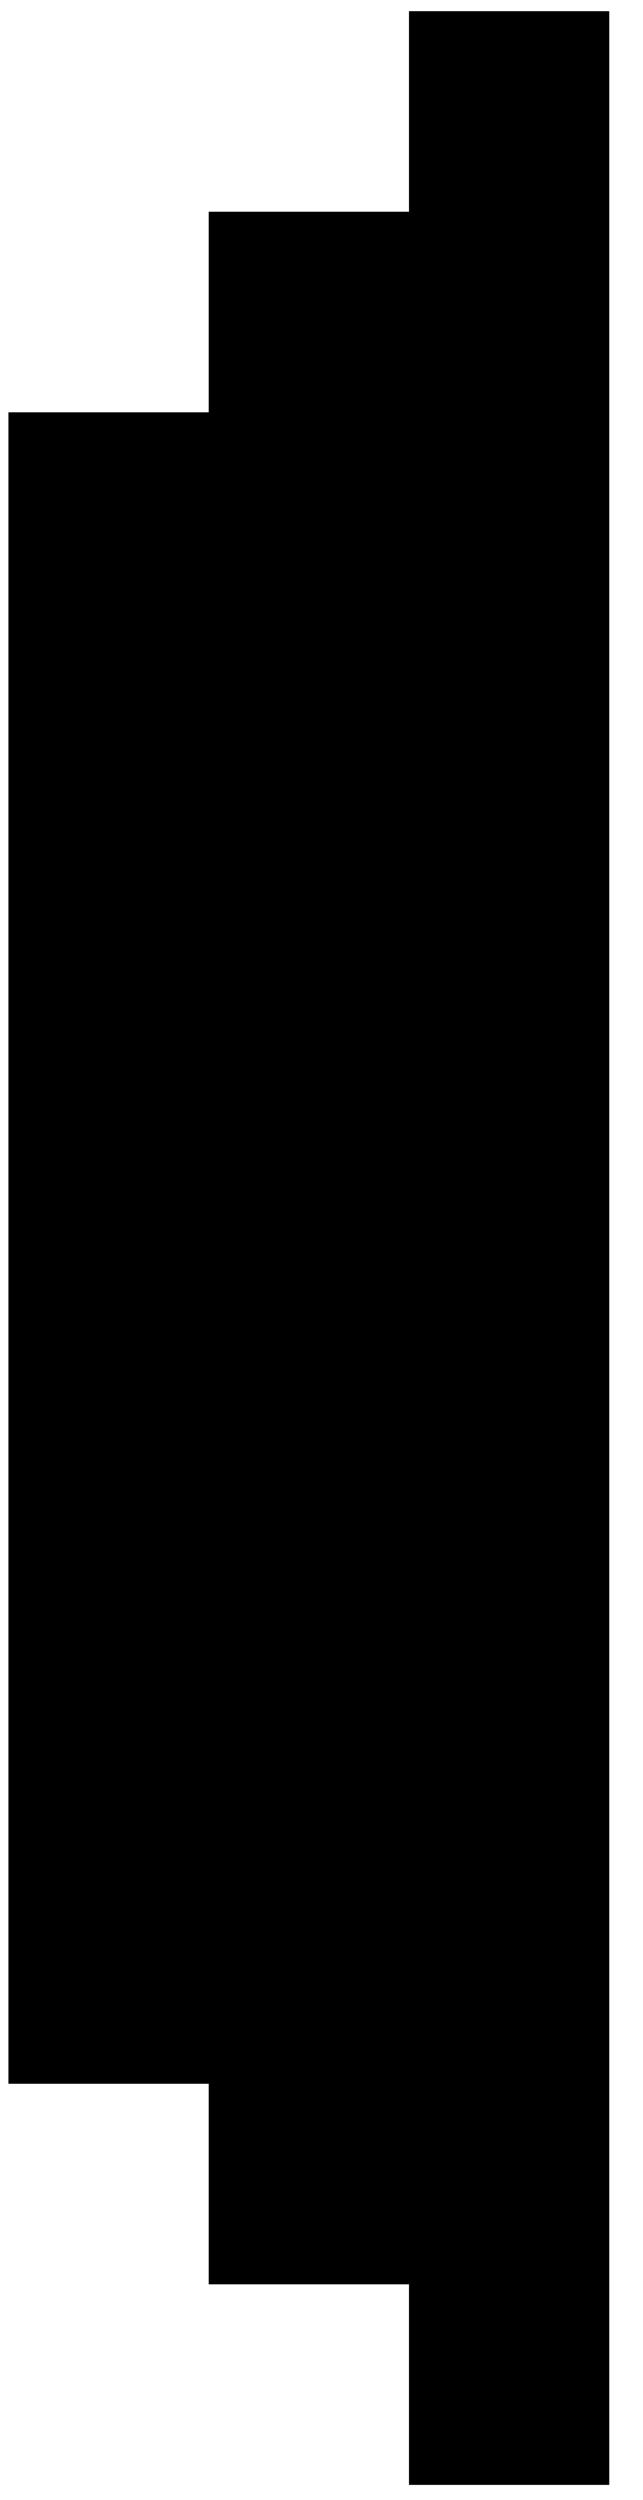
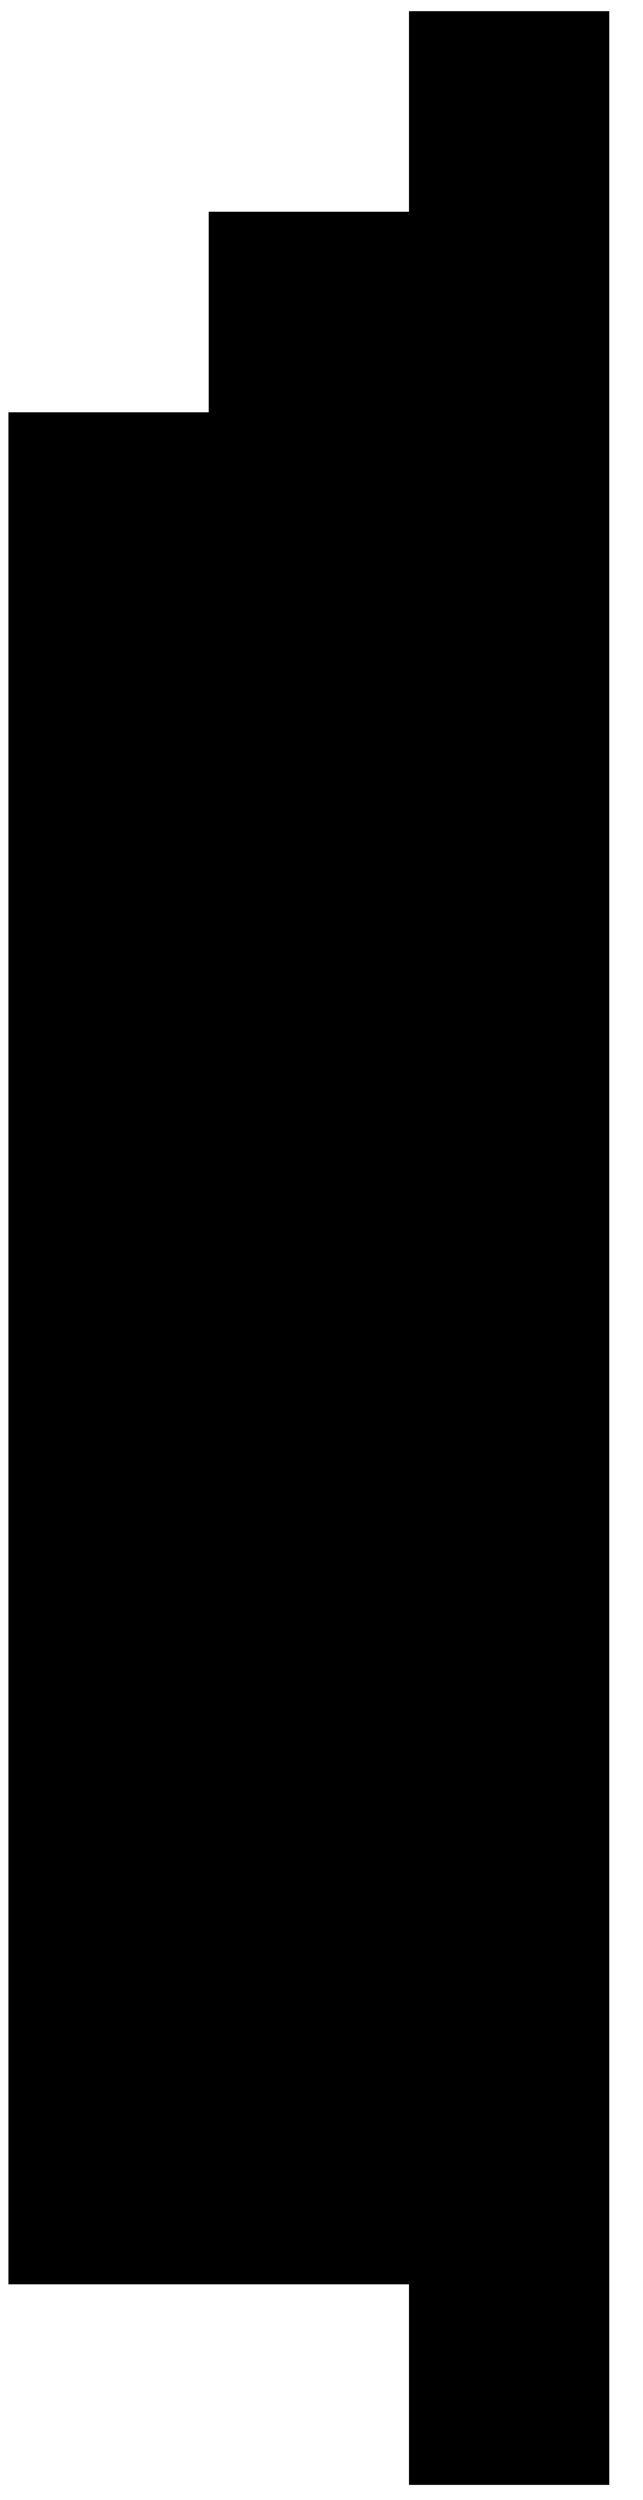
<svg xmlns="http://www.w3.org/2000/svg" width="17" height="66" viewBox="0 0 17 66" fill="none">
-   <path d="M10.813 0.295V5.59H5.518V10.885H0.223V55.012H5.518V60.307H10.813V65.602H16.108V0.295H10.813Z" fill="black" />
+   <path d="M10.813 0.295V5.59H5.518V10.885H0.223V55.012V60.307H10.813V65.602H16.108V0.295H10.813Z" fill="black" />
</svg>